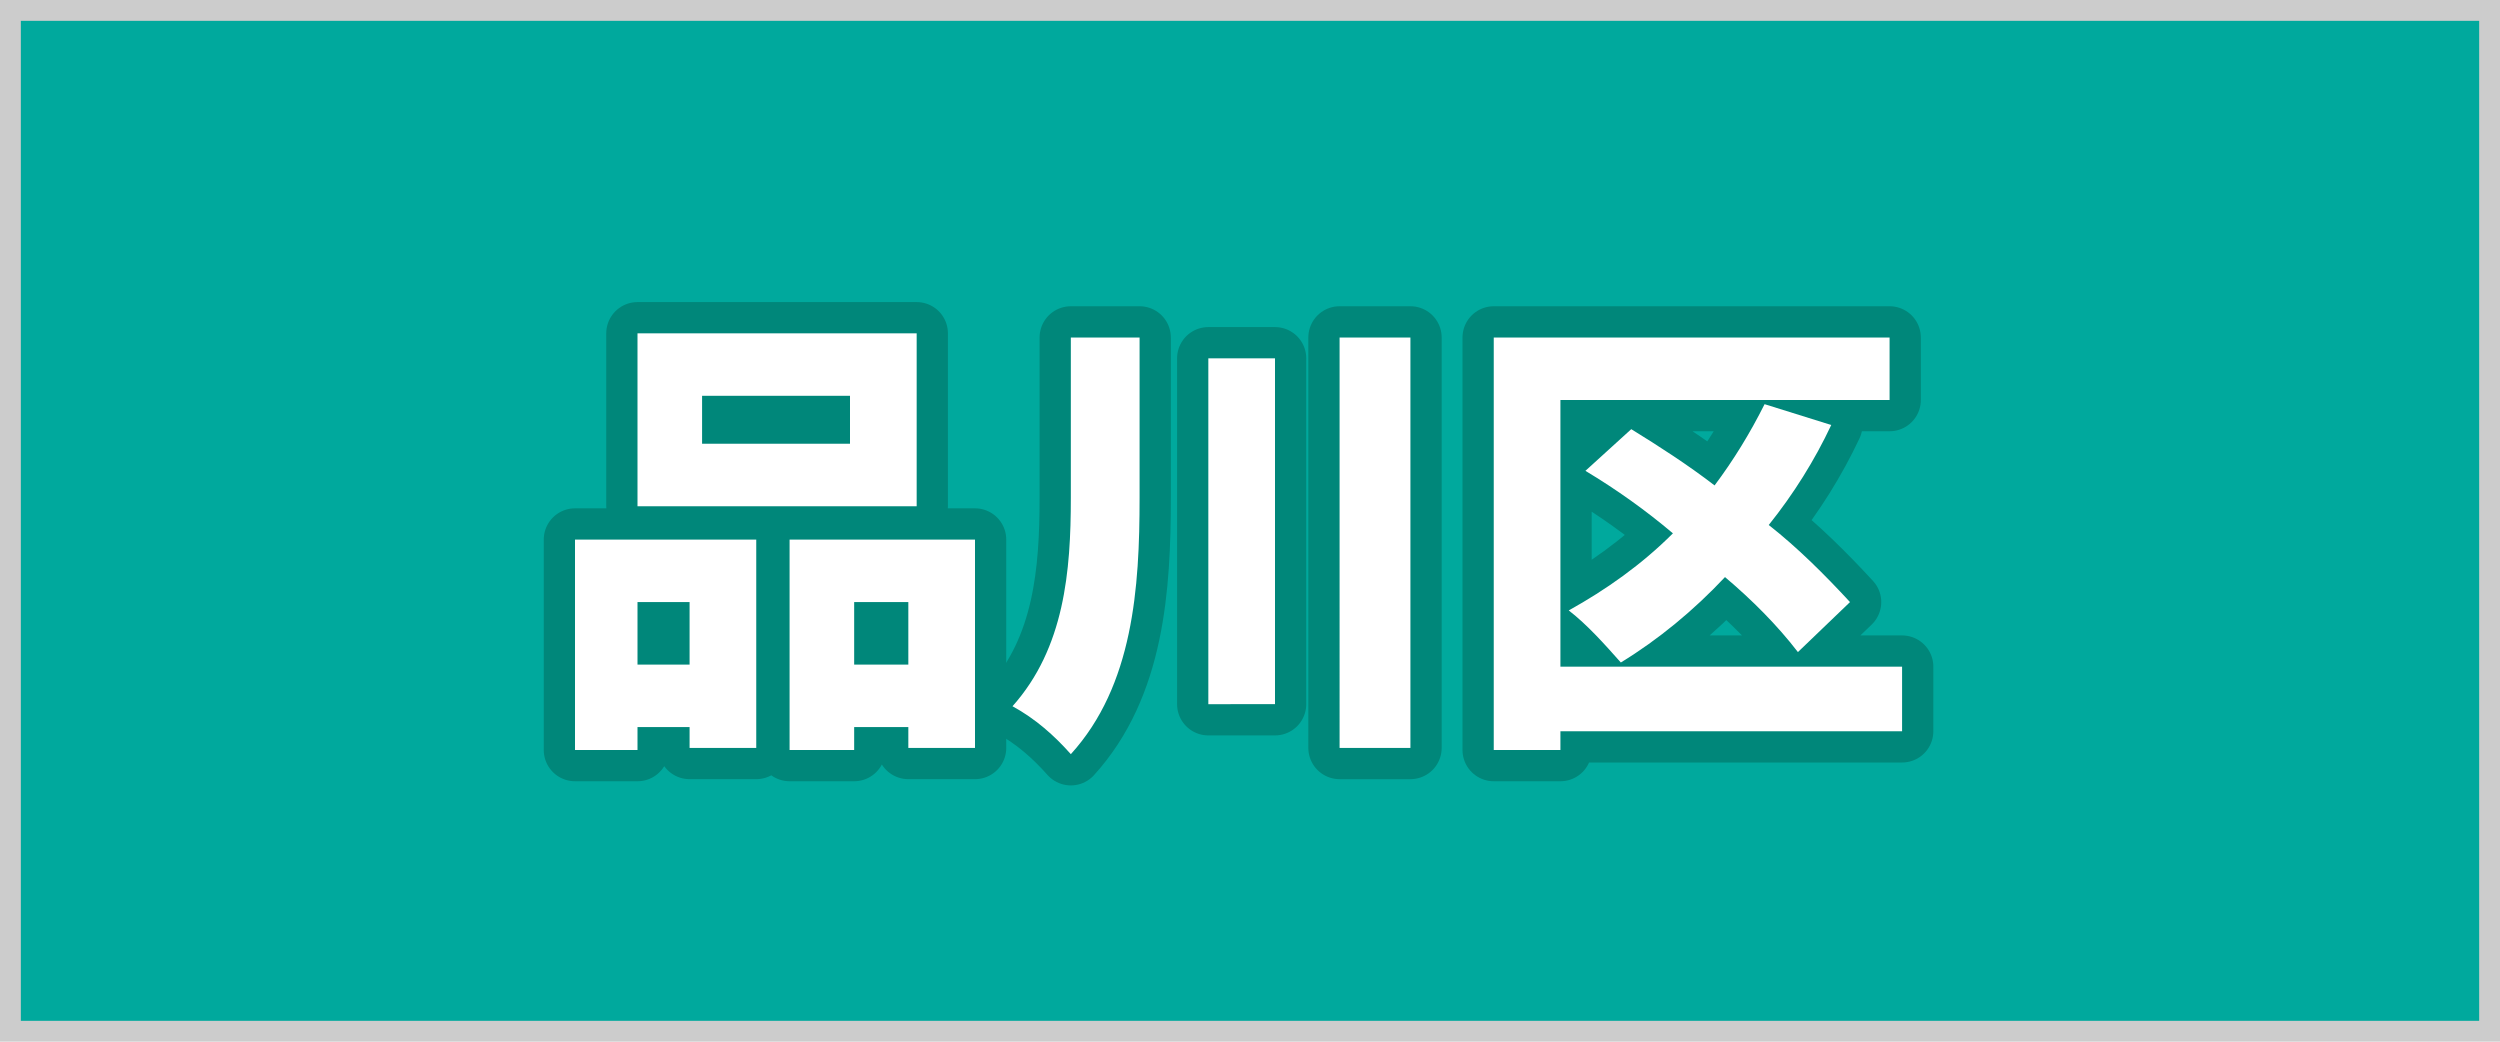
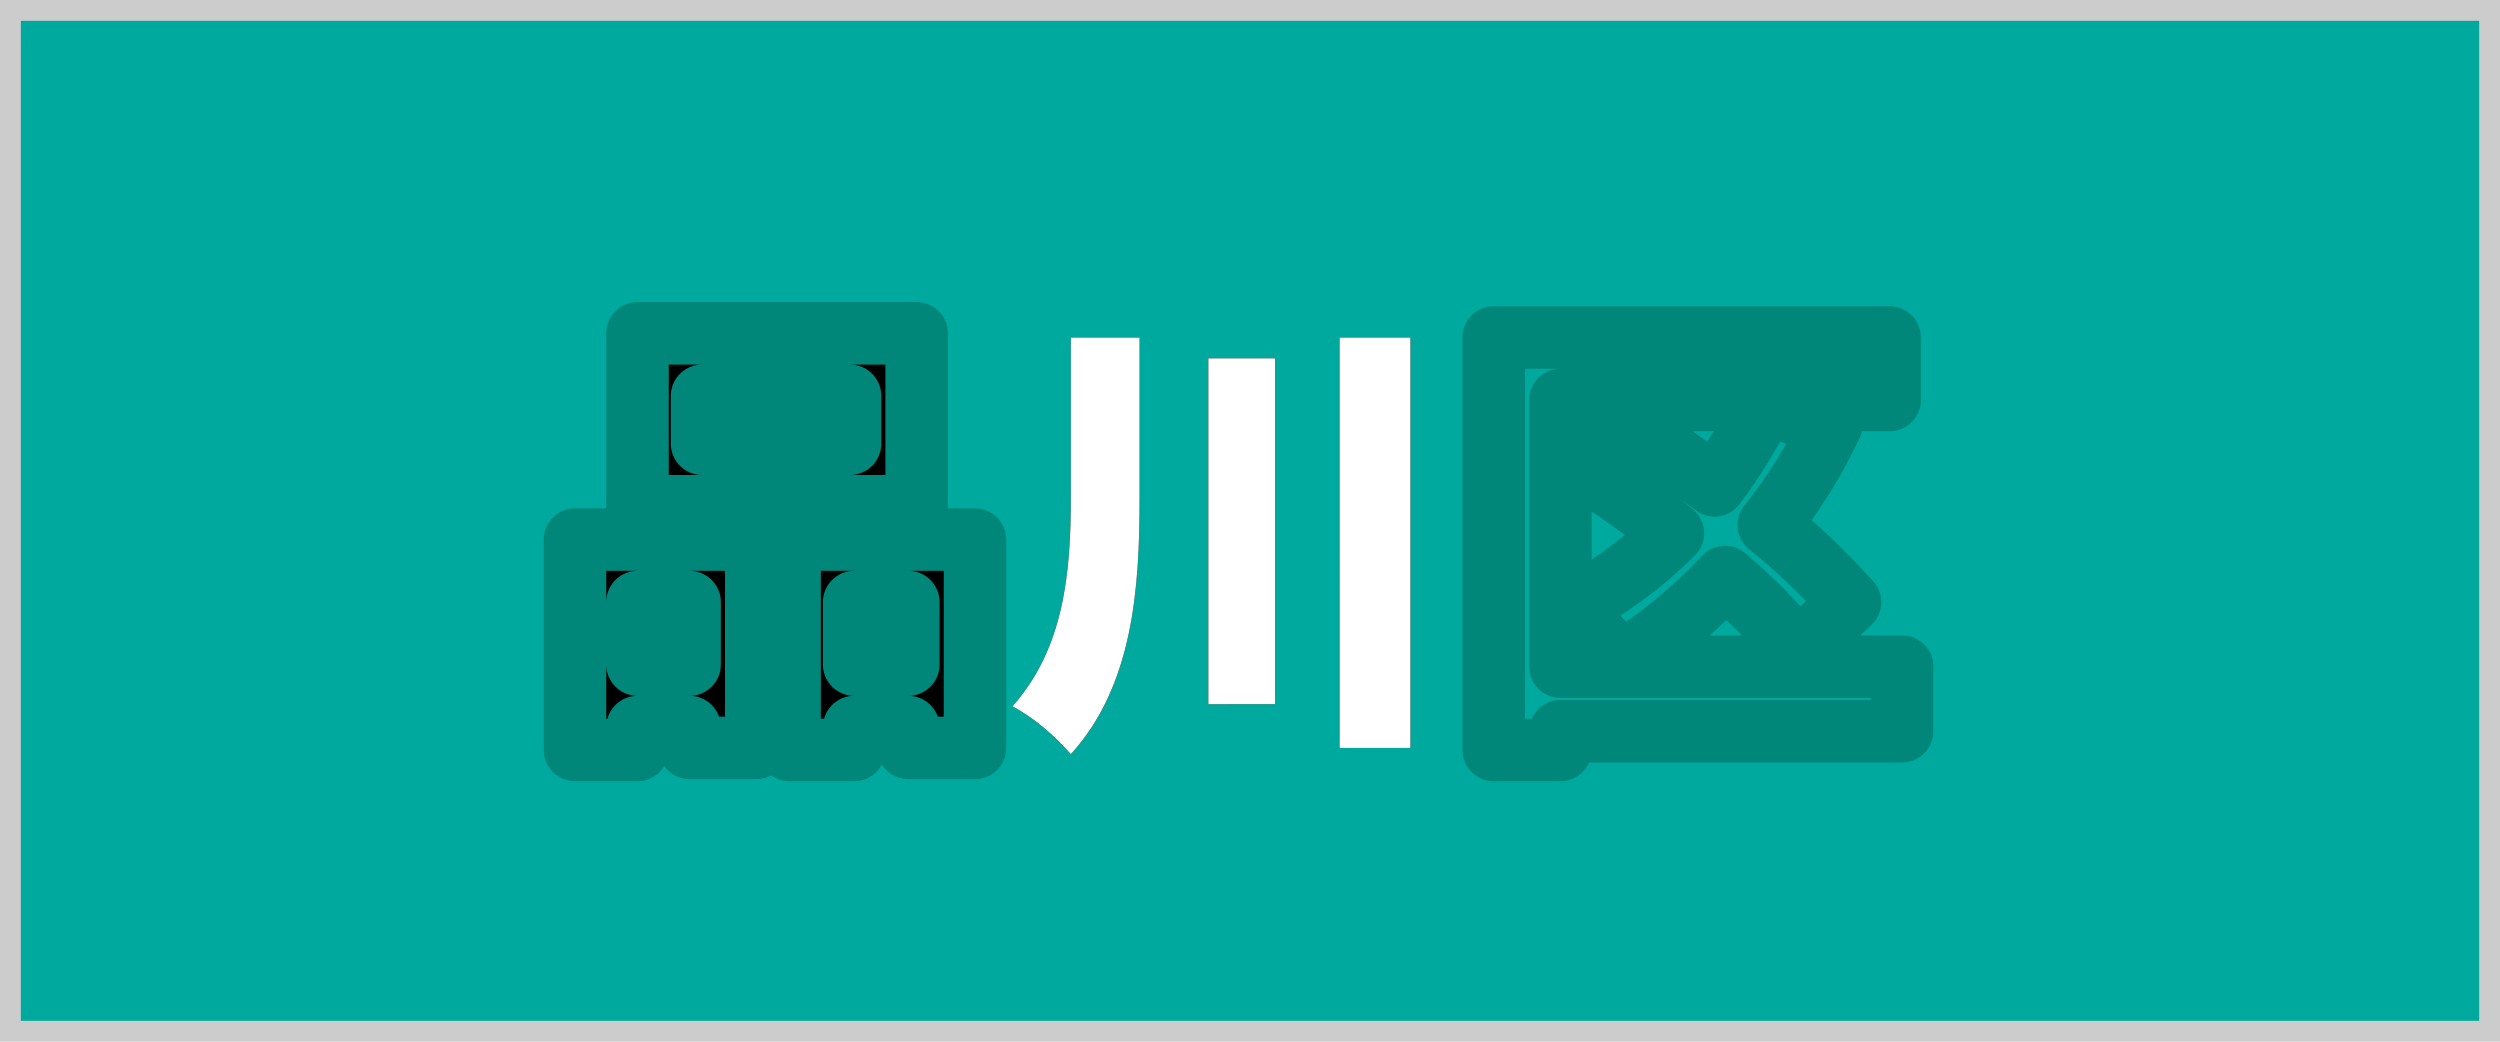
<svg xmlns="http://www.w3.org/2000/svg" version="1.1" id="レイヤー_1" x="0px" y="0px" viewBox="0 0 120 50" style="enable-background:new 0 0 120 50;" xml:space="preserve">
  <style type="text/css">
	.st0{fill:#CCCCCC;}
	.st1{fill:#00A99D;}
	.st2{fill:none;stroke:#00877A;stroke-width:3;stroke-linecap:round;stroke-linejoin:round;}
	.st3{fill:#FFFFFF;}
</style>
  <rect class="st0" width="120" height="50" />
  <rect x="1" y="1" class="st1" width="118" height="48" />
  <g>
    <g>
      <path d="M27.6,25.9h8.7v10h-3.2v-1h-2.5V36h-3L27.6,25.9z M44,24.3H30.6V16H44V24.3z M30.6,28.9v3h2.5v-3H30.6z M40.8,19h-7.1v2.3    h7.1L40.8,19z M46.8,25.9v10h-3.2v-1H41V36h-3.1V25.9L46.8,25.9z M43.6,31.9v-3H41v3H43.6z" />
      <path d="M54.7,16.2v7.7c0,4.3-0.3,9-3.3,12.3c-0.8-0.9-1.7-1.7-2.8-2.3c2.5-2.8,2.8-6.5,2.8-10v-7.7H54.7z M61.2,17.2v16.6H58    V17.2L61.2,17.2z M67.7,16.2v19.7h-3.4V16.2L67.7,16.2z" />
-       <path d="M91.3,35.1H74.9V36h-3.2V16.2h19v3H74.9V32h16.4V35.1z M86.3,31.3c-1-1.3-2.2-2.5-3.5-3.6c-1.5,1.6-3.2,3-5,4.1    c-0.8-0.9-1.6-1.8-2.5-2.5c1.8-1,3.5-2.2,5-3.7c-1.3-1.1-2.7-2.1-4.2-3l2.2-2c1.3,0.8,2.7,1.7,4,2.7c0.9-1.2,1.7-2.5,2.4-3.9    l3.2,1c-0.8,1.7-1.8,3.3-3,4.8c1.4,1.1,2.7,2.4,3.9,3.7L86.3,31.3z" />
    </g>
    <g>
      <path class="st2" d="M27.6,25.9h8.7v10h-3.2v-1h-2.5V36h-3L27.6,25.9z M44,24.3H30.6V16H44V24.3z M30.6,28.9v3h2.5v-3H30.6z     M40.8,19h-7.1v2.3h7.1L40.8,19z M46.8,25.9v10h-3.2v-1H41V36h-3.1V25.9L46.8,25.9z M43.6,31.9v-3H41v3H43.6z" />
-       <path class="st2" d="M54.7,16.2v7.7c0,4.3-0.3,9-3.3,12.3c-0.8-0.9-1.7-1.7-2.8-2.3c2.5-2.8,2.8-6.5,2.8-10v-7.7H54.7z M61.2,17.2    v16.6H58V17.2L61.2,17.2z M67.7,16.2v19.7h-3.4V16.2L67.7,16.2z" />
      <path class="st2" d="M91.3,35.1H74.9V36h-3.2V16.2h19v3H74.9V32h16.4V35.1z M86.3,31.3c-1-1.3-2.2-2.5-3.5-3.6    c-1.5,1.6-3.2,3-5,4.1c-0.8-0.9-1.6-1.8-2.5-2.5c1.8-1,3.5-2.2,5-3.7c-1.3-1.1-2.7-2.1-4.2-3l2.2-2c1.3,0.8,2.7,1.7,4,2.7    c0.9-1.2,1.7-2.5,2.4-3.9l3.2,1c-0.8,1.7-1.8,3.3-3,4.8c1.4,1.1,2.7,2.4,3.9,3.7L86.3,31.3z" />
    </g>
    <g>
-       <path class="st3" d="M27.6,25.9h8.7v10h-3.2v-1h-2.5V36h-3L27.6,25.9z M44,24.3H30.6V16H44V24.3z M30.6,28.9v3h2.5v-3H30.6z     M40.8,19h-7.1v2.3h7.1L40.8,19z M46.8,25.9v10h-3.2v-1H41V36h-3.1V25.9L46.8,25.9z M43.6,31.9v-3H41v3H43.6z" />
      <path class="st3" d="M54.7,16.2v7.7c0,4.3-0.3,9-3.3,12.3c-0.8-0.9-1.7-1.7-2.8-2.3c2.5-2.8,2.8-6.5,2.8-10v-7.7H54.7z M61.2,17.2    v16.6H58V17.2L61.2,17.2z M67.7,16.2v19.7h-3.4V16.2L67.7,16.2z" />
-       <path class="st3" d="M91.3,35.1H74.9V36h-3.2V16.2h19v3H74.9V32h16.4V35.1z M86.3,31.3c-1-1.3-2.2-2.5-3.5-3.6    c-1.5,1.6-3.2,3-5,4.1c-0.8-0.9-1.6-1.8-2.5-2.5c1.8-1,3.5-2.2,5-3.7c-1.3-1.1-2.7-2.1-4.2-3l2.2-2c1.3,0.8,2.7,1.7,4,2.7    c0.9-1.2,1.7-2.5,2.4-3.9l3.2,1c-0.8,1.7-1.8,3.3-3,4.8c1.4,1.1,2.7,2.4,3.9,3.7L86.3,31.3z" />
    </g>
  </g>
</svg>